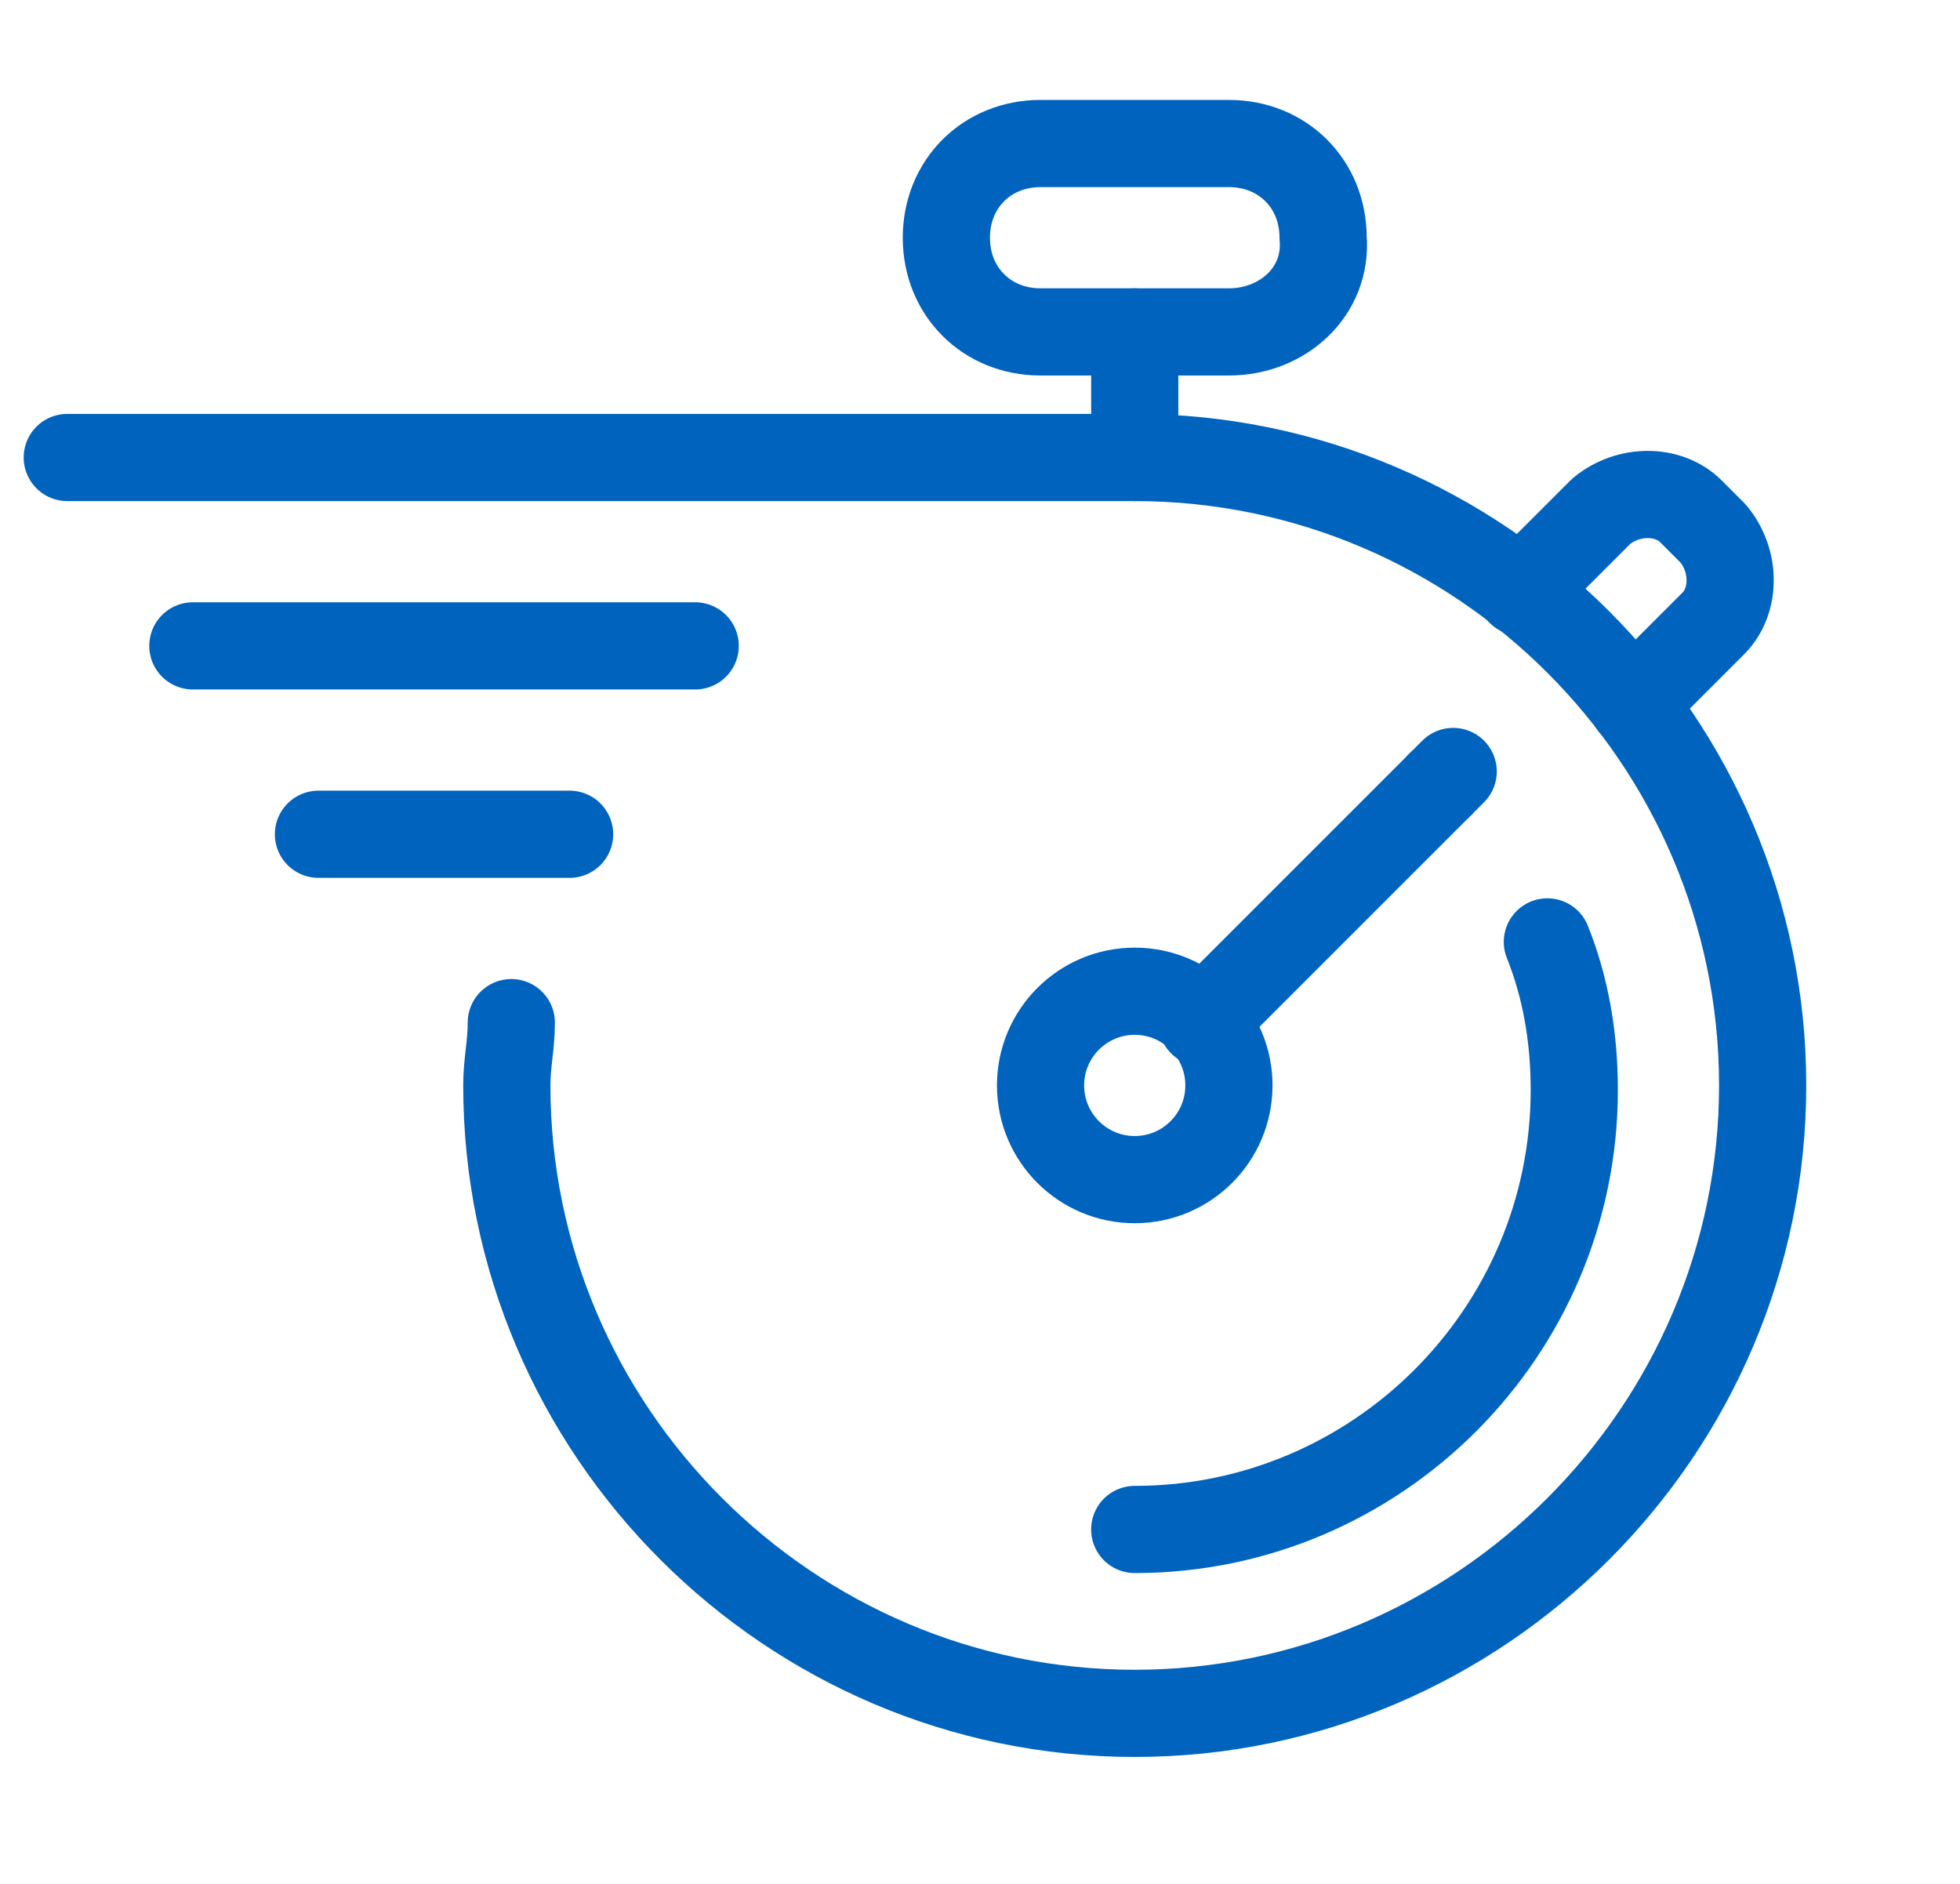
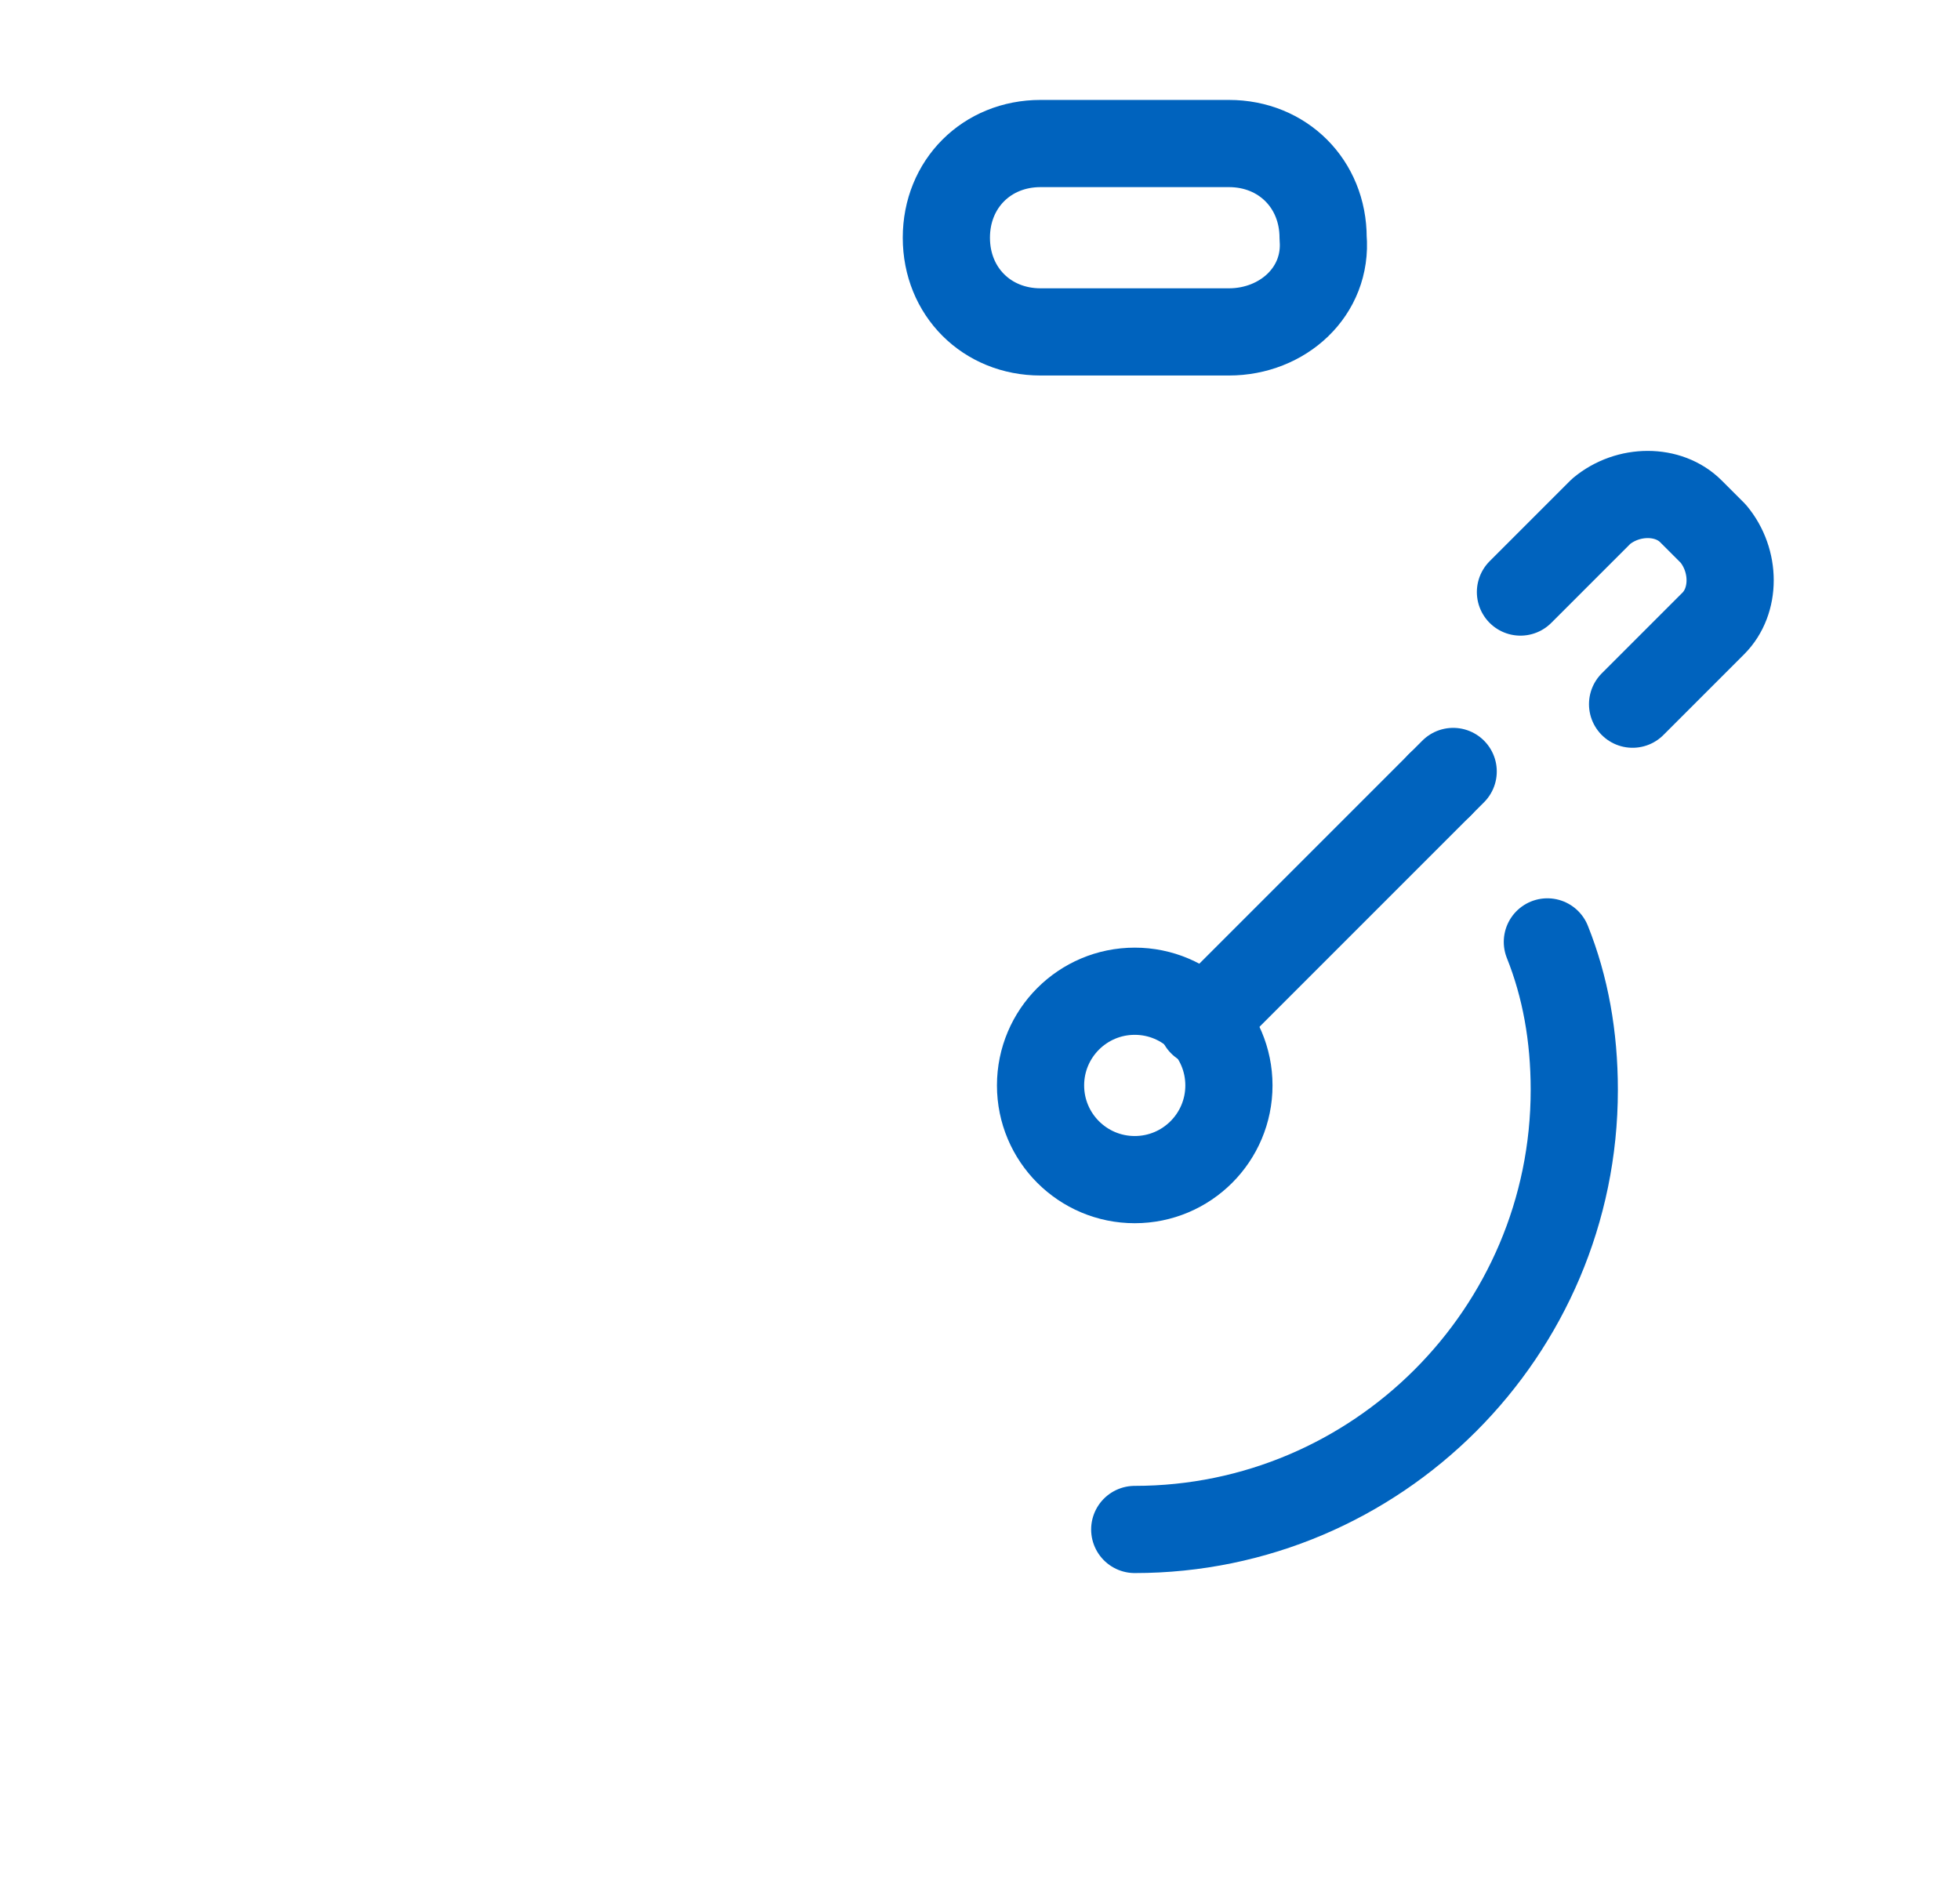
<svg xmlns="http://www.w3.org/2000/svg" version="1.1" id="Layer_1" x="0px" y="0px" viewBox="0 0 43.7 42" style="enable-background:new 0 0 43.7 42;" xml:space="preserve">
  <style type="text/css">
	.st0{fill:none;stroke:#0063BE;stroke-width:1.944;stroke-linecap:round;stroke-linejoin:round;stroke-miterlimit:10;}
</style>
  <g>
    <circle class="st0" cx="25.3" cy="24.2" r="2.1" />
    <path class="st0" d="M32.1,17.5L32.1,17.5L32.1,17.5z" />
    <line class="st0" x1="32.4" y1="17.2" x2="26.8" y2="22.8" />
-     <line class="st0" x1="4.3" y1="14.4" x2="15.5" y2="14.4" />
-     <line class="st0" x1="7.1" y1="18.6" x2="12.7" y2="18.6" />
-     <path class="st0" d="M11.4,22.8c0,0.5-0.1,0.9-0.1,1.4c0,7.7,6.3,14,14,14s14-6.3,14-14s-6.3-14-14-14H1.5" />
    <path class="st0" d="M27.4,7.4h-4.2c-1.2,0-2.1-0.9-2.1-2.1l0,0c0-1.2,0.9-2.1,2.1-2.1h4.2c1.2,0,2.1,0.9,2.1,2.1l0,0   C29.6,6.5,28.6,7.4,27.4,7.4z" />
-     <line class="st0" x1="25.3" y1="10.2" x2="25.3" y2="7.4" />
    <path class="st0" d="M36.4,15.7l1.8-1.8c0.5-0.5,0.5-1.4,0-2l-0.5-0.5c-0.5-0.5-1.4-0.5-2,0l-1.8,1.8" />
    <path class="st0" d="M25.3,34.1c5.4,0,9.8-4.4,9.8-9.8c0-1.2-0.2-2.3-0.6-3.3" />
  </g>
</svg>